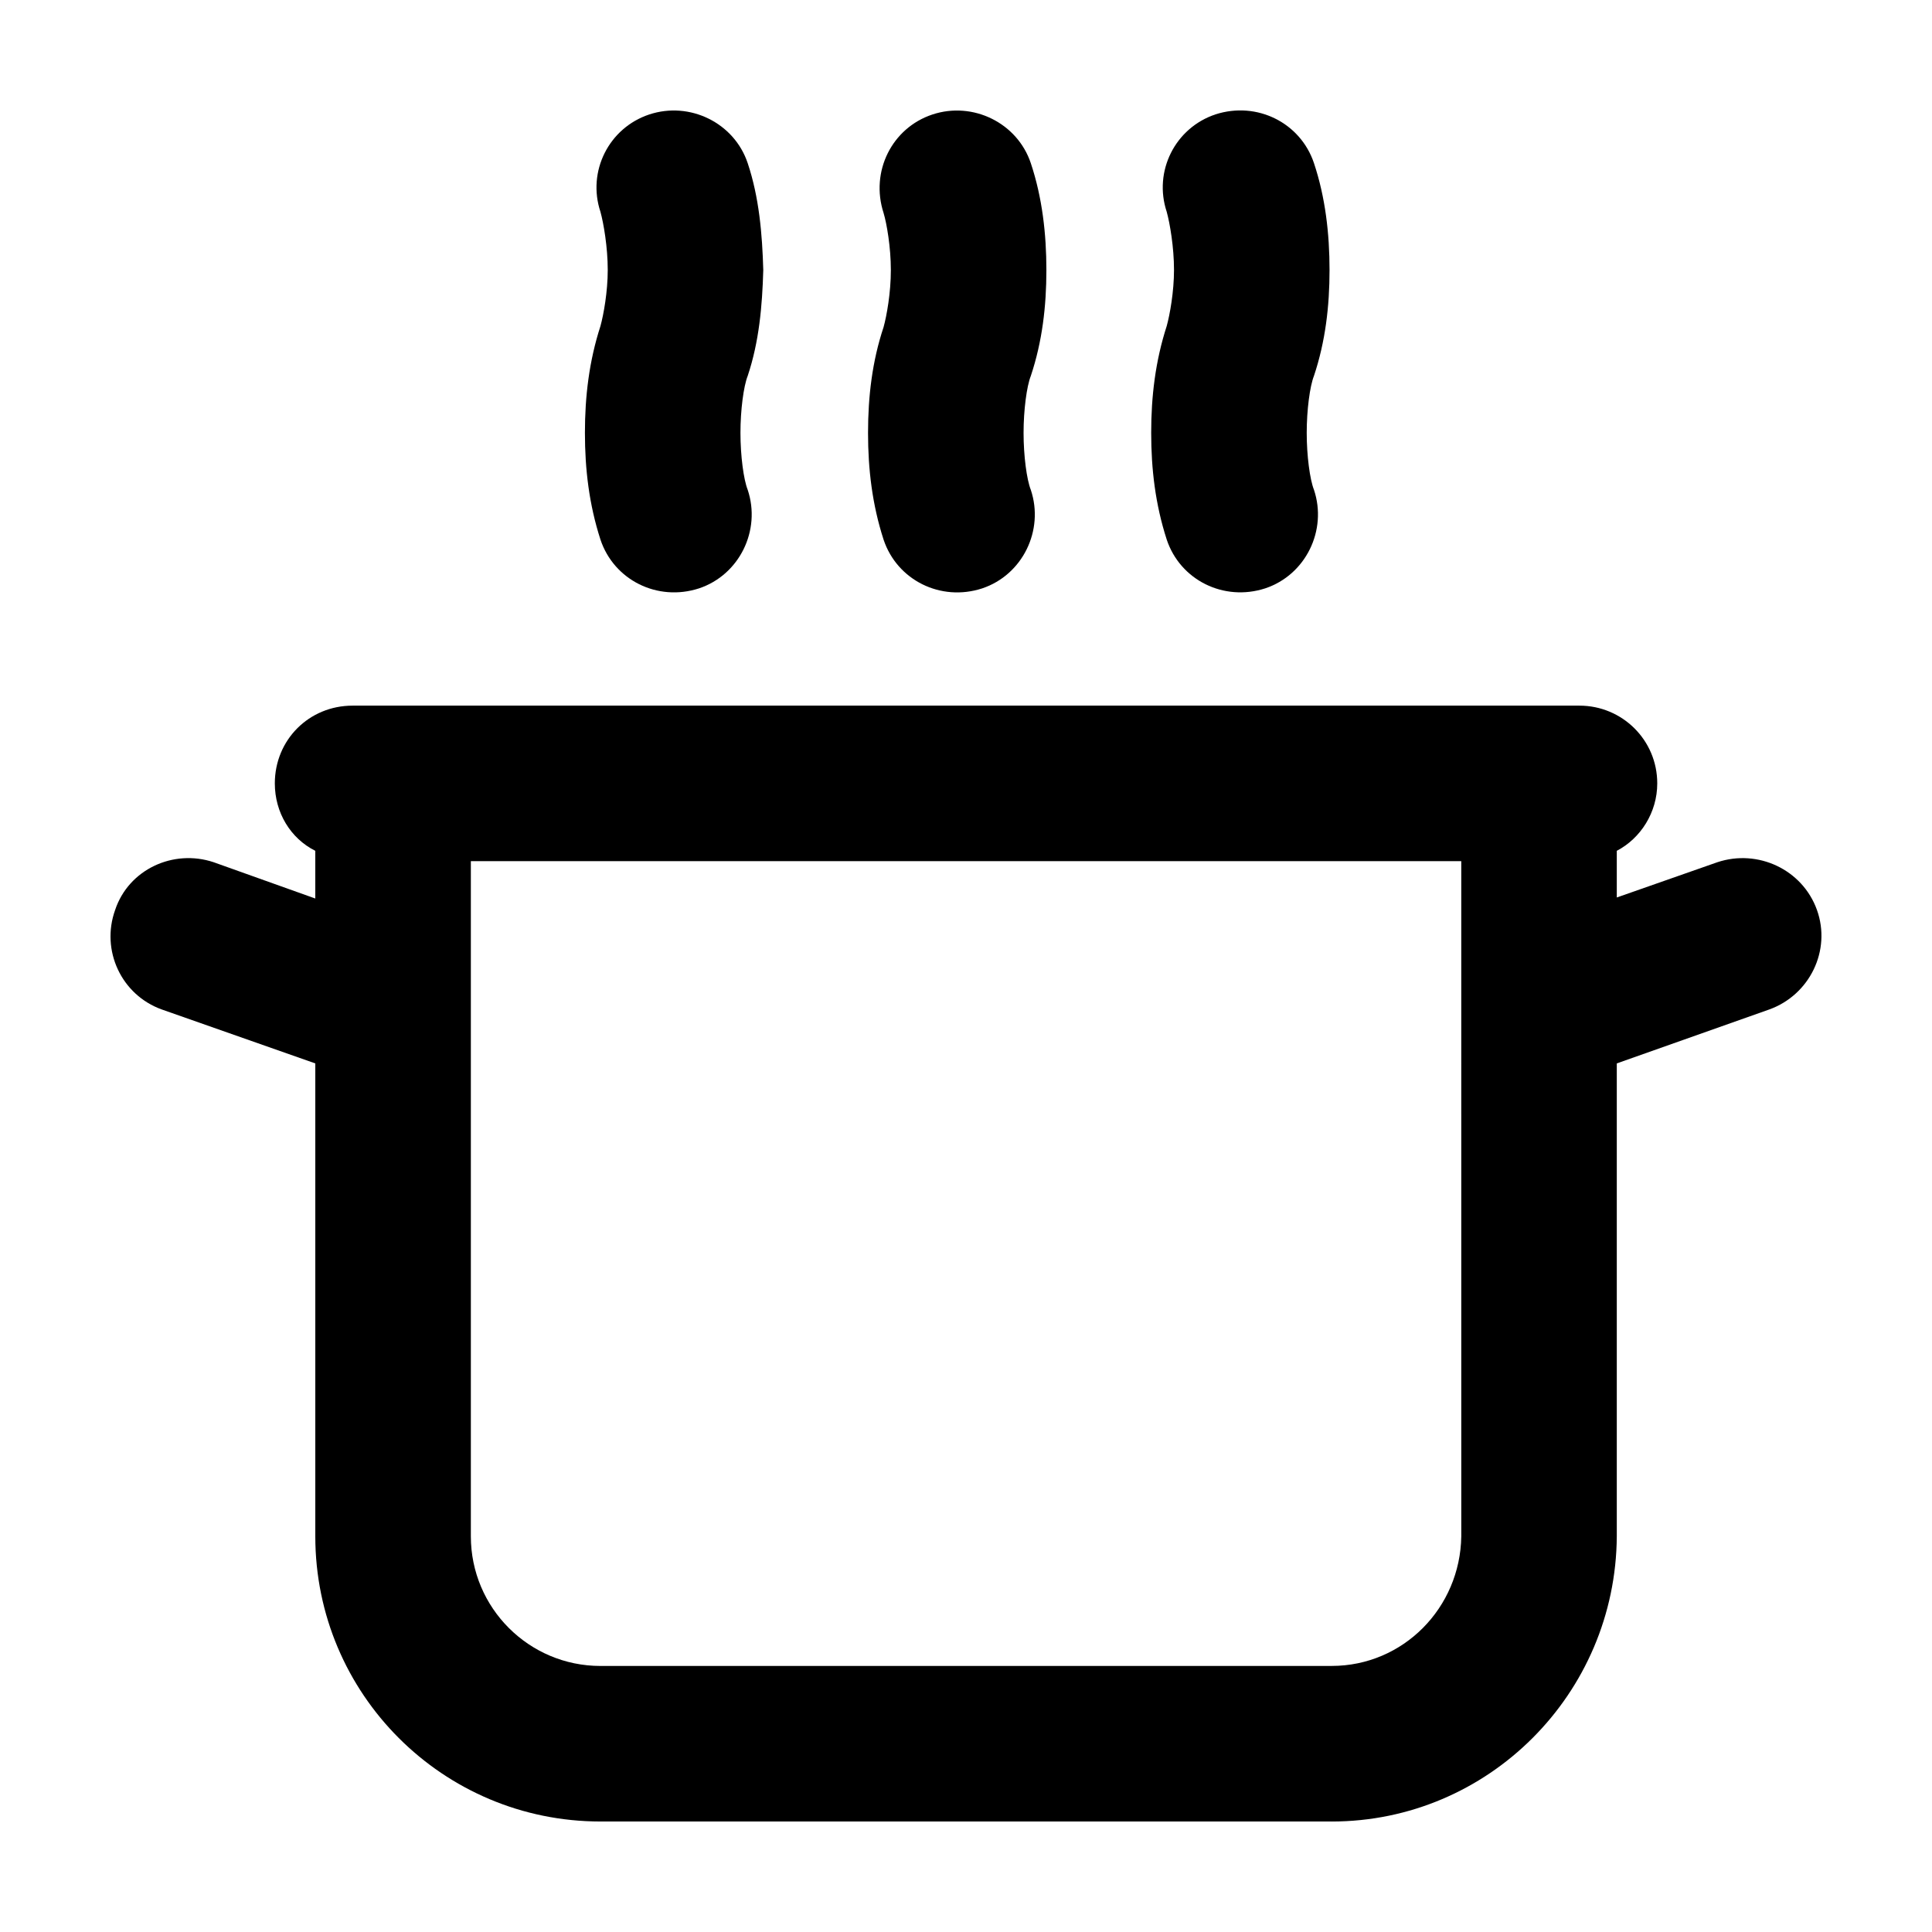
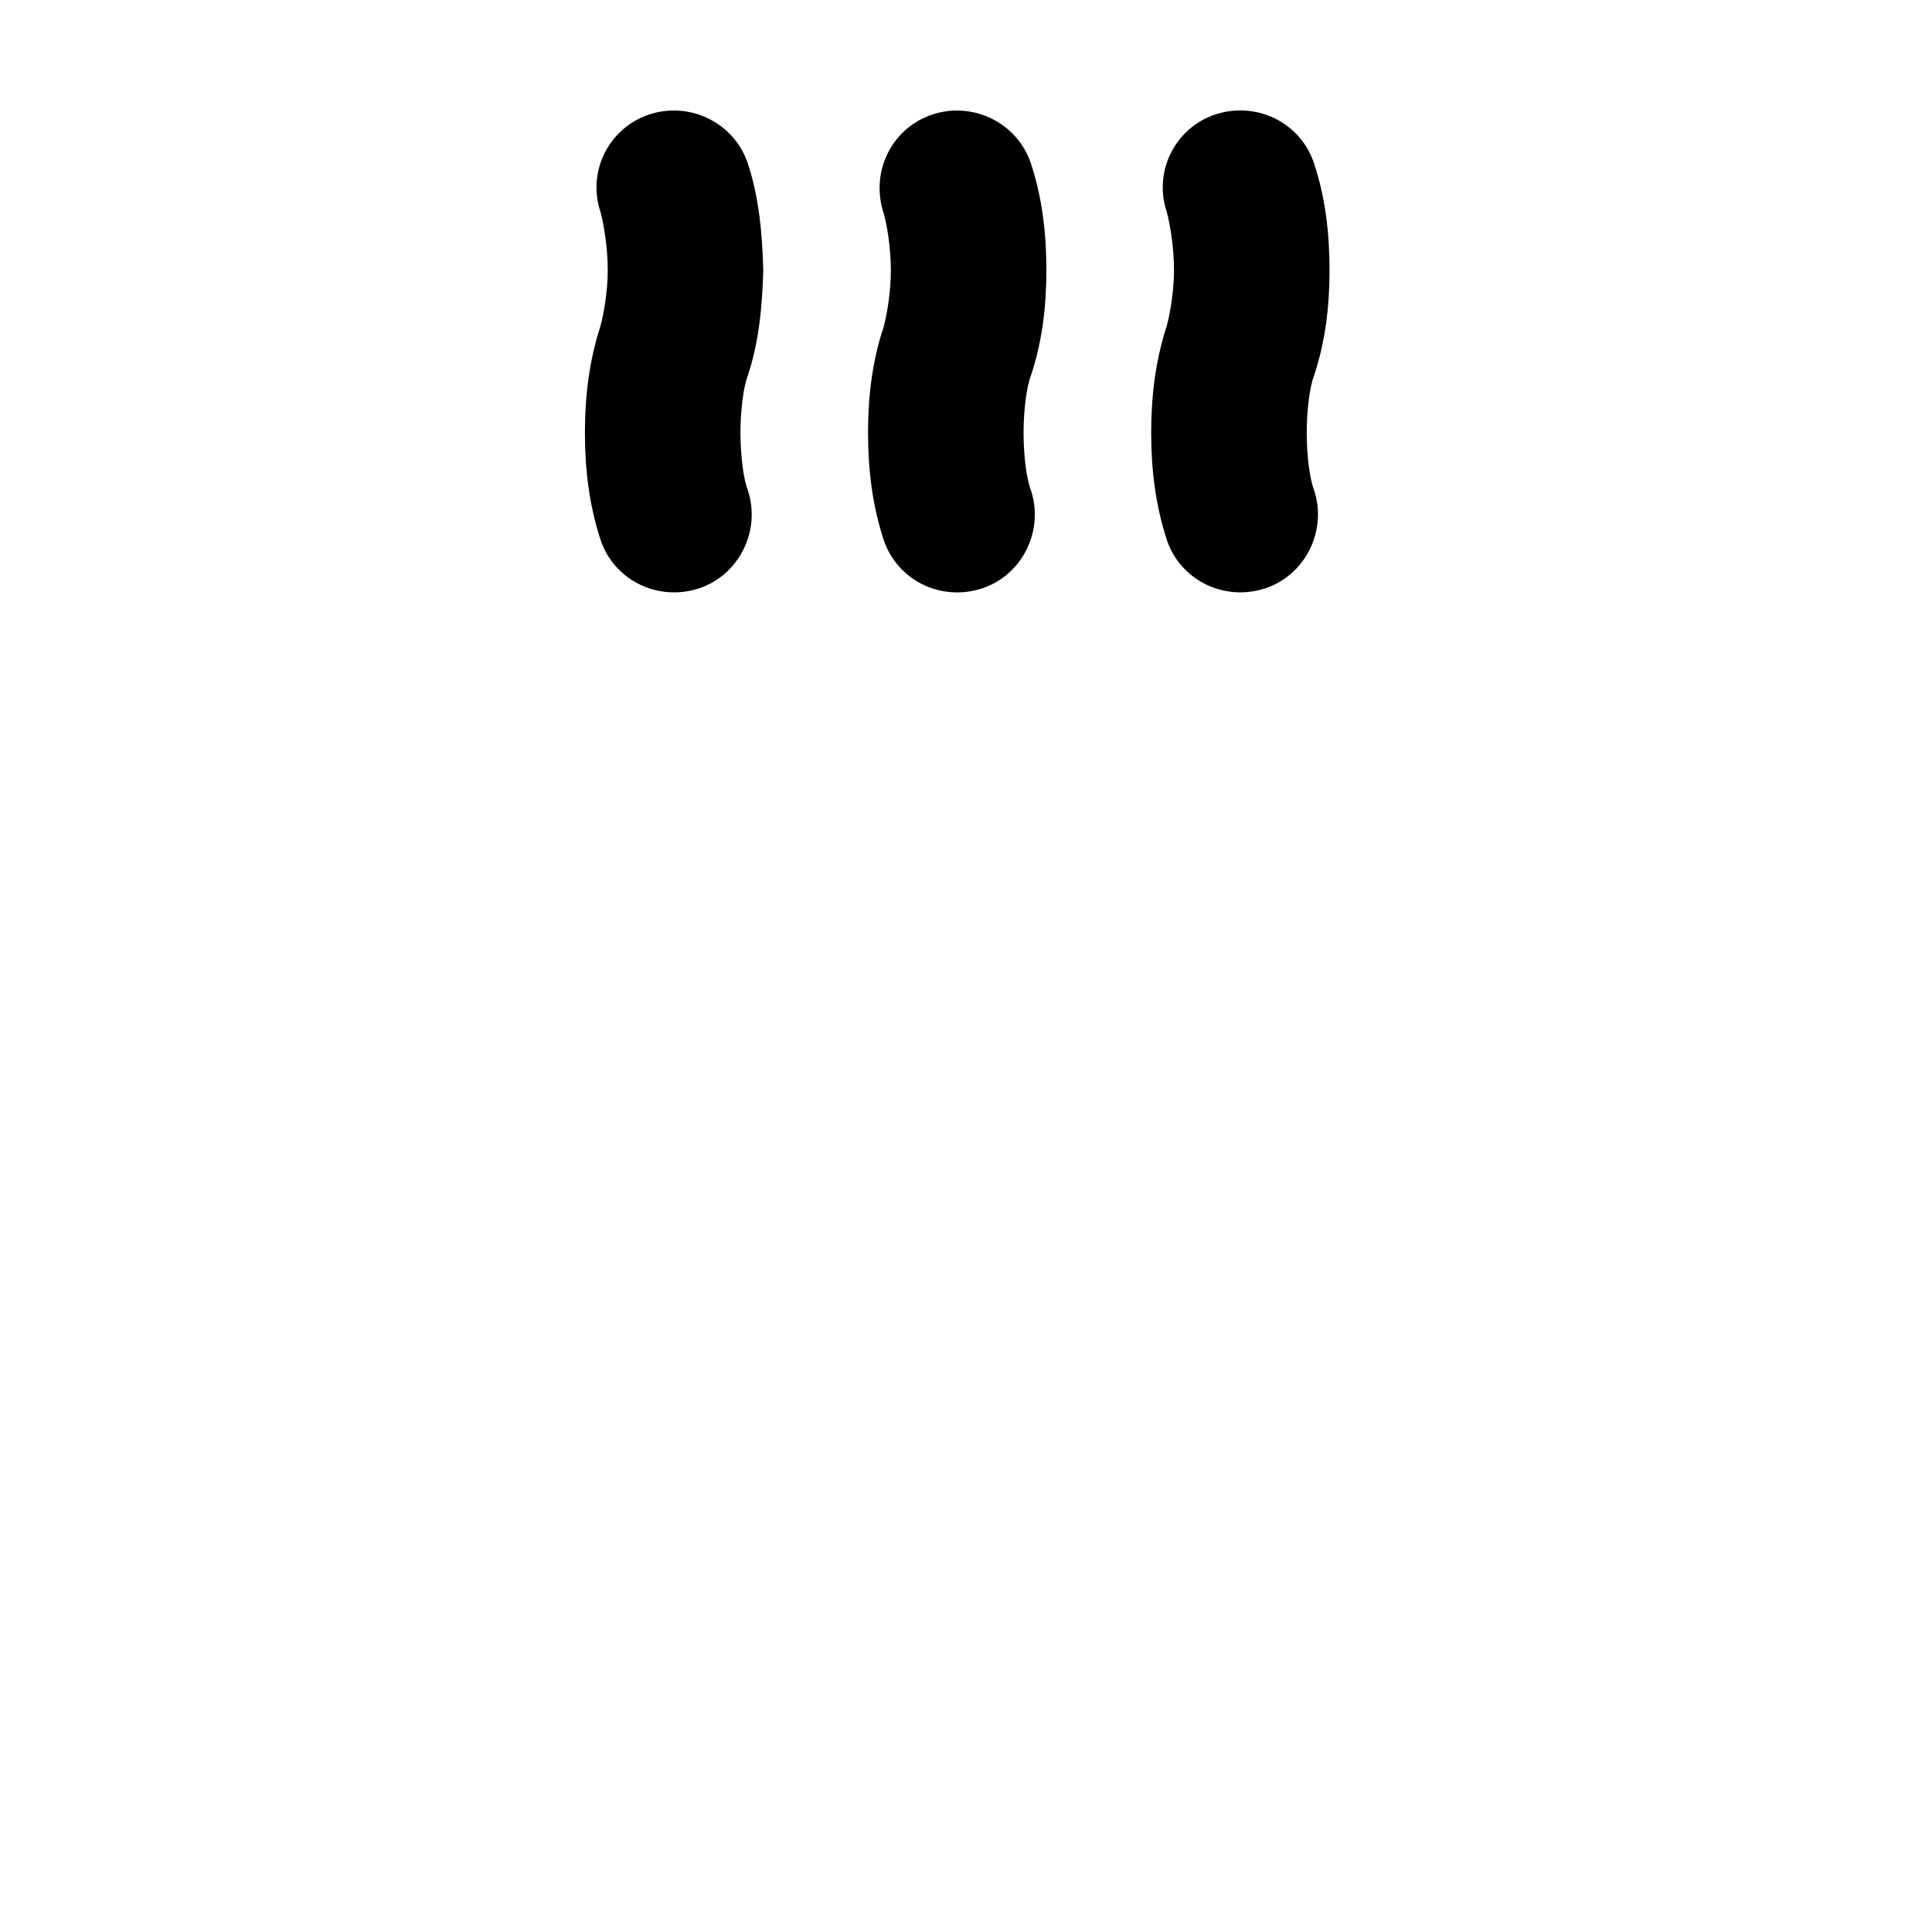
<svg xmlns="http://www.w3.org/2000/svg" fill="#000000" width="800px" height="800px" version="1.1" viewBox="144 144 512 512">
  <g>
    <path d="m492.22 187.25c3.023 9.07 4.121 18.691 4.121 28.309s-1.098 18.965-4.121 28.031c-1.098 2.75-1.926 9.07-1.926 15.113 0 6.047 0.828 12.367 1.926 15.113 3.57 10.723-2.195 22.535-12.918 26.105-10.992 3.57-22.535-2.195-26.105-12.918-3.023-9.344-4.121-18.691-4.121-28.309 0-9.617 1.098-18.965 4.121-28.309 0.828-3.023 1.926-9.07 1.926-14.844 0-6.047-1.098-12.367-1.926-15.391-3.57-10.723 2.195-22.262 12.918-25.836 10.988-3.555 22.531 2.215 26.105 12.934z" />
-     <path d="m378.16 287.02c-3.023-9.344-4.121-18.691-4.121-28.309 0-9.617 1.098-18.965 4.121-28.031 0.828-3.023 1.926-9.07 1.926-15.113 0-6.047-1.098-12.367-1.926-15.113-3.57-10.992 2.195-22.535 12.918-26.105 10.723-3.57 22.535 2.195 26.105 12.918 3.023 9.07 4.121 18.691 4.121 28.309 0 9.617-1.098 18.965-4.121 28.031-1.098 2.75-1.926 9.07-1.926 15.113 0 6.047 0.828 12.367 1.926 15.113 3.57 10.723-2.195 22.535-12.918 26.105-10.988 3.57-22.527-2.195-26.105-12.918z" />
+     <path d="m378.16 287.02c-3.023-9.344-4.121-18.691-4.121-28.309 0-9.617 1.098-18.965 4.121-28.031 0.828-3.023 1.926-9.07 1.926-15.113 0-6.047-1.098-12.367-1.926-15.113-3.57-10.992 2.195-22.535 12.918-26.105 10.723-3.57 22.535 2.195 26.105 12.918 3.023 9.07 4.121 18.691 4.121 28.309 0 9.617-1.098 18.965-4.121 28.031-1.098 2.75-1.926 9.07-1.926 15.113 0 6.047 0.828 12.367 1.926 15.113 3.57 10.723-2.195 22.535-12.918 26.105-10.988 3.57-22.527-2.195-26.105-12.918" />
    <path d="m316.05 174.34c10.723-3.57 22.535 2.195 26.105 12.918 3.023 9.07 3.848 18.691 4.121 28.309-0.277 9.617-1.098 18.965-4.121 28.031-1.098 2.75-1.926 9.07-1.926 15.113 0 6.047 0.828 12.367 1.926 15.113 3.57 10.723-2.195 22.535-12.918 26.105-10.992 3.57-22.535-2.195-26.105-12.918-3.023-9.344-4.121-18.691-4.121-28.309 0-9.617 1.098-18.965 4.121-28.309 0.828-3.023 1.926-9.07 1.926-14.844 0-6.047-1.098-12.367-1.926-15.391-3.574-10.703 2.195-22.246 12.918-25.82z" />
-     <path d="m303.14 585.49h193.76c18.965 0 34.078-15.391 34.355-34.355l-0.004-139.89v-39.023h-262.47v178.92c0 18.965 15.391 34.355 34.355 34.355zm193.76 41.227h-193.76c-41.777 0-75.582-33.805-75.582-75.582v-125.32l-40.676-14.293c-10.723-3.848-16.219-15.664-12.367-26.383 3.57-10.723 15.391-16.219 26.105-12.641l26.934 9.617v-12.641c-6.594-3.301-10.723-10.168-10.723-17.863 0-11.543 9.07-20.609 20.609-20.609h325.14c11.27 0 20.609 9.07 20.609 20.609 0 7.691-4.398 14.566-10.723 17.863v12.367l26.66-9.344c10.723-3.57 22.535 1.926 26.383 12.641 3.848 10.723-1.926 22.535-12.641 26.383l-40.402 14.293v125.33c-0.266 41.773-34.07 75.578-75.57 75.578z" />
  </g>
</svg>